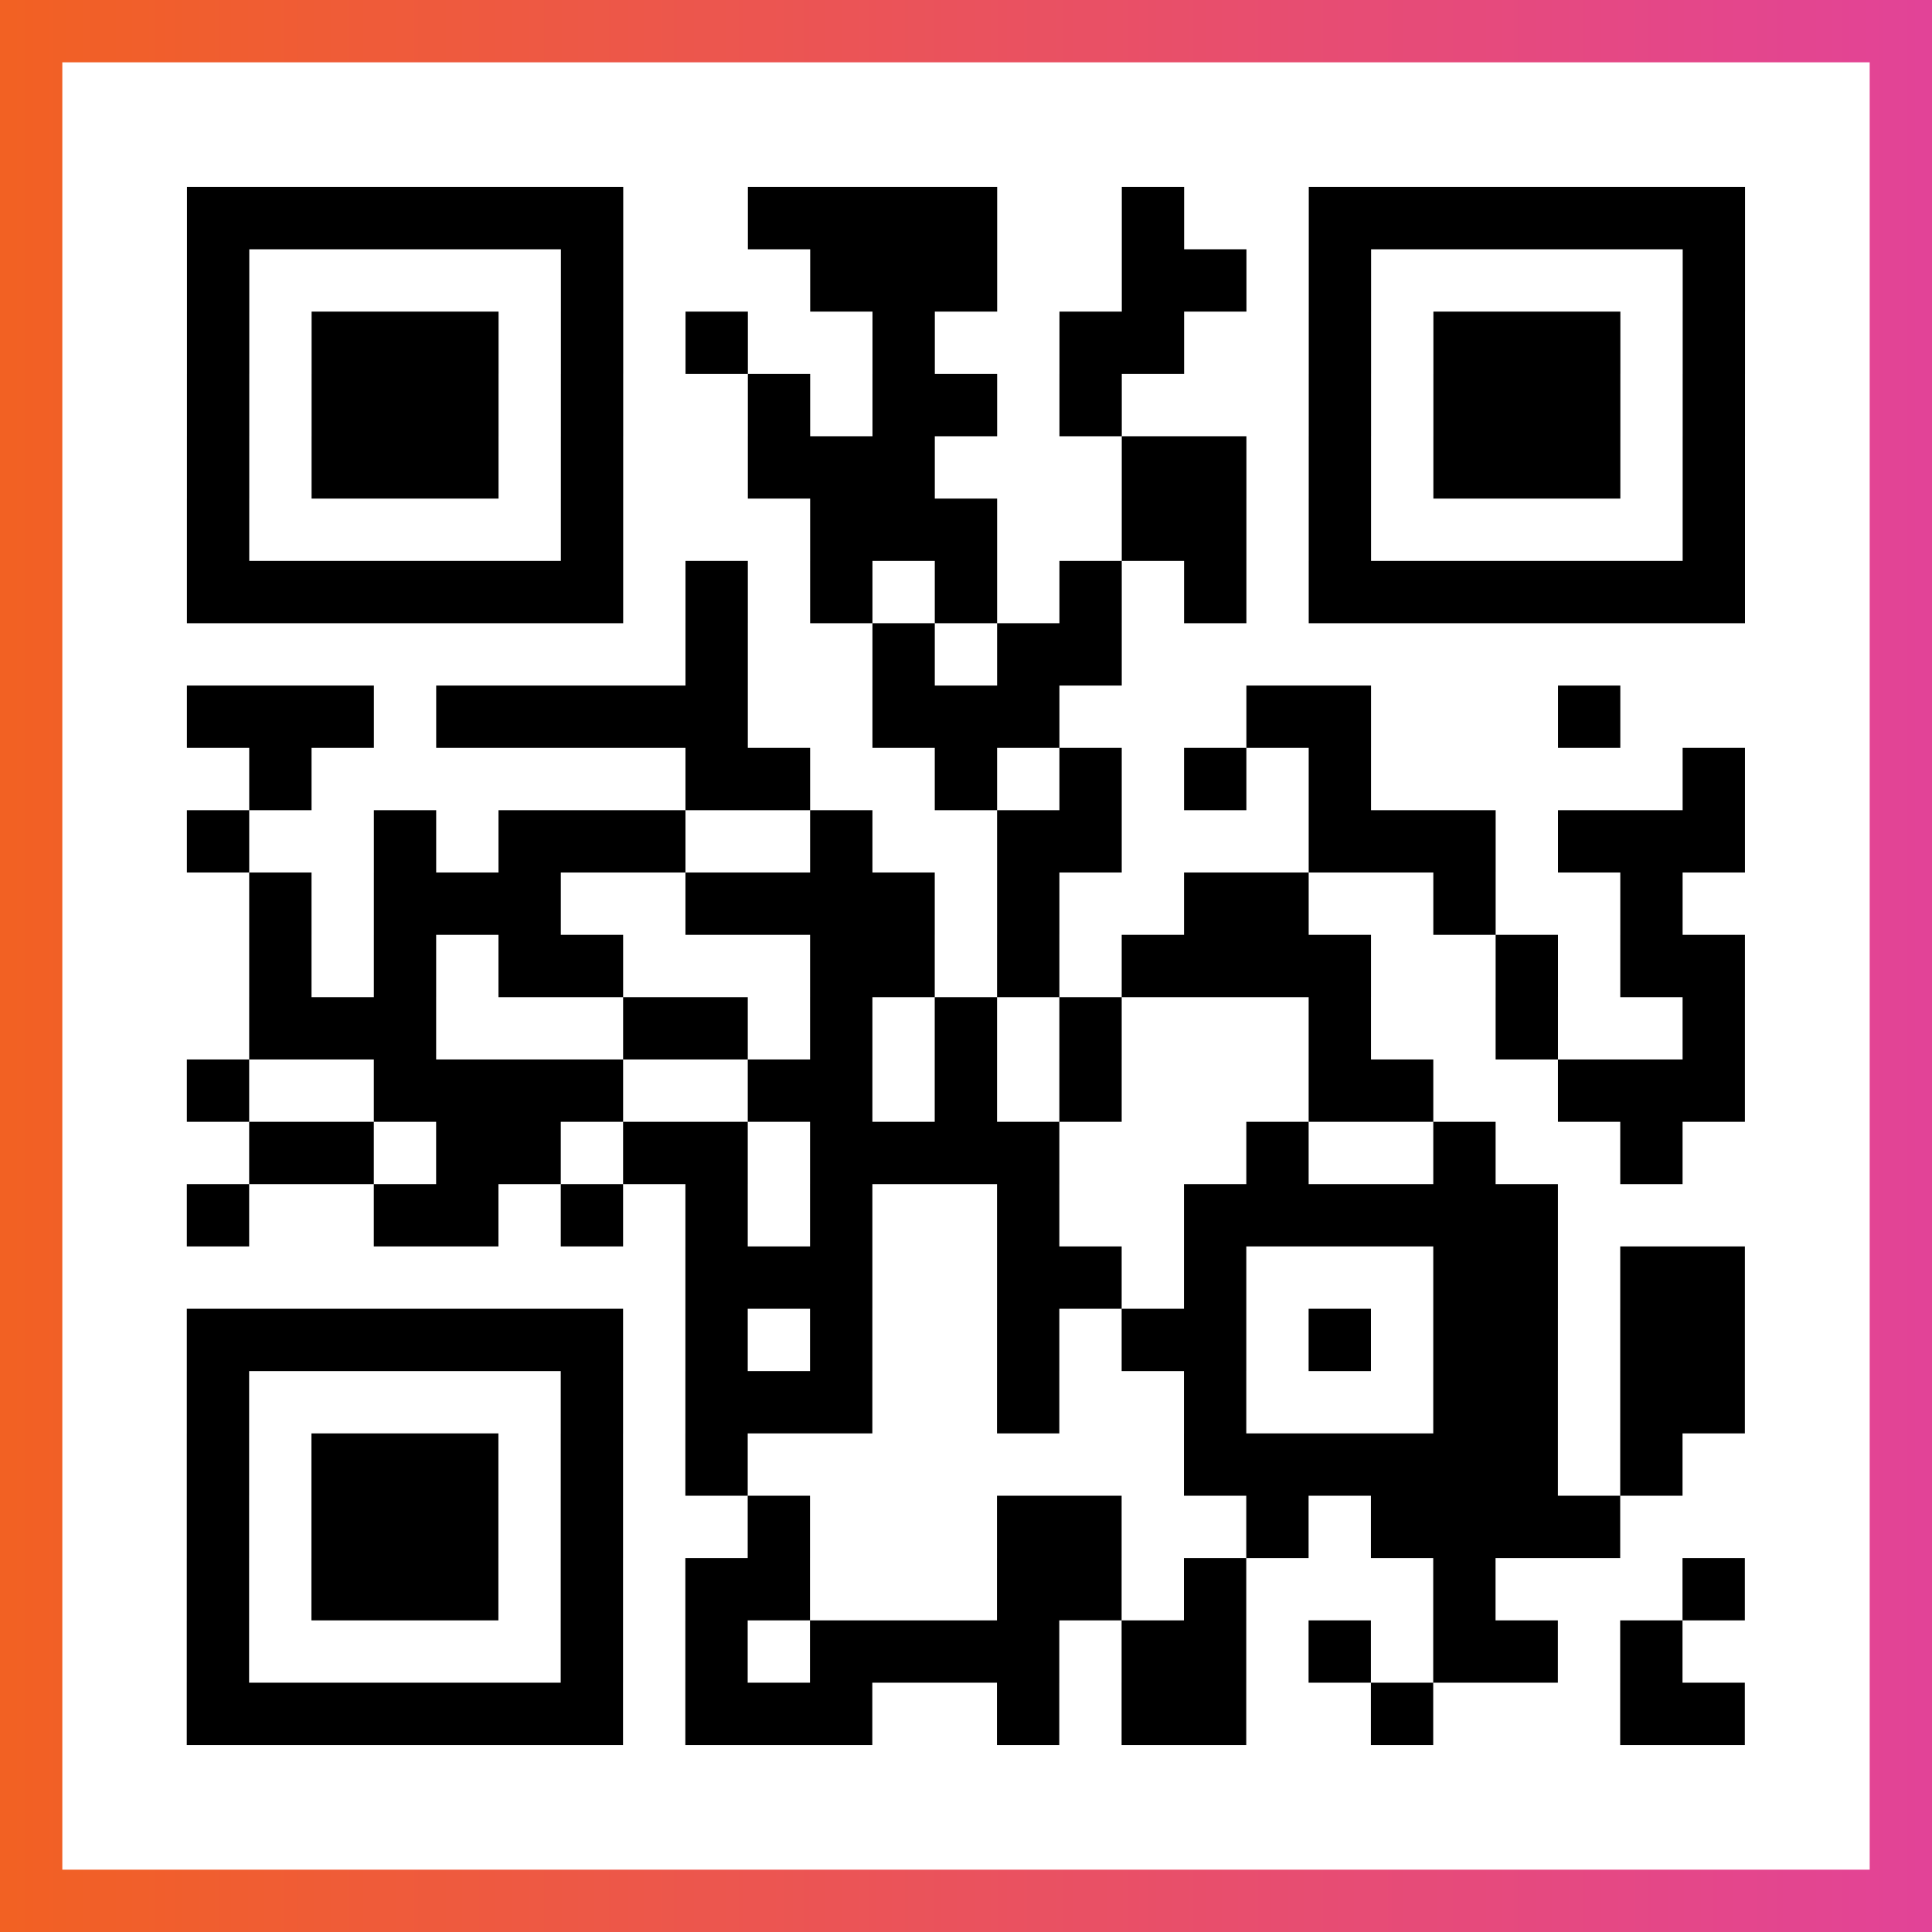
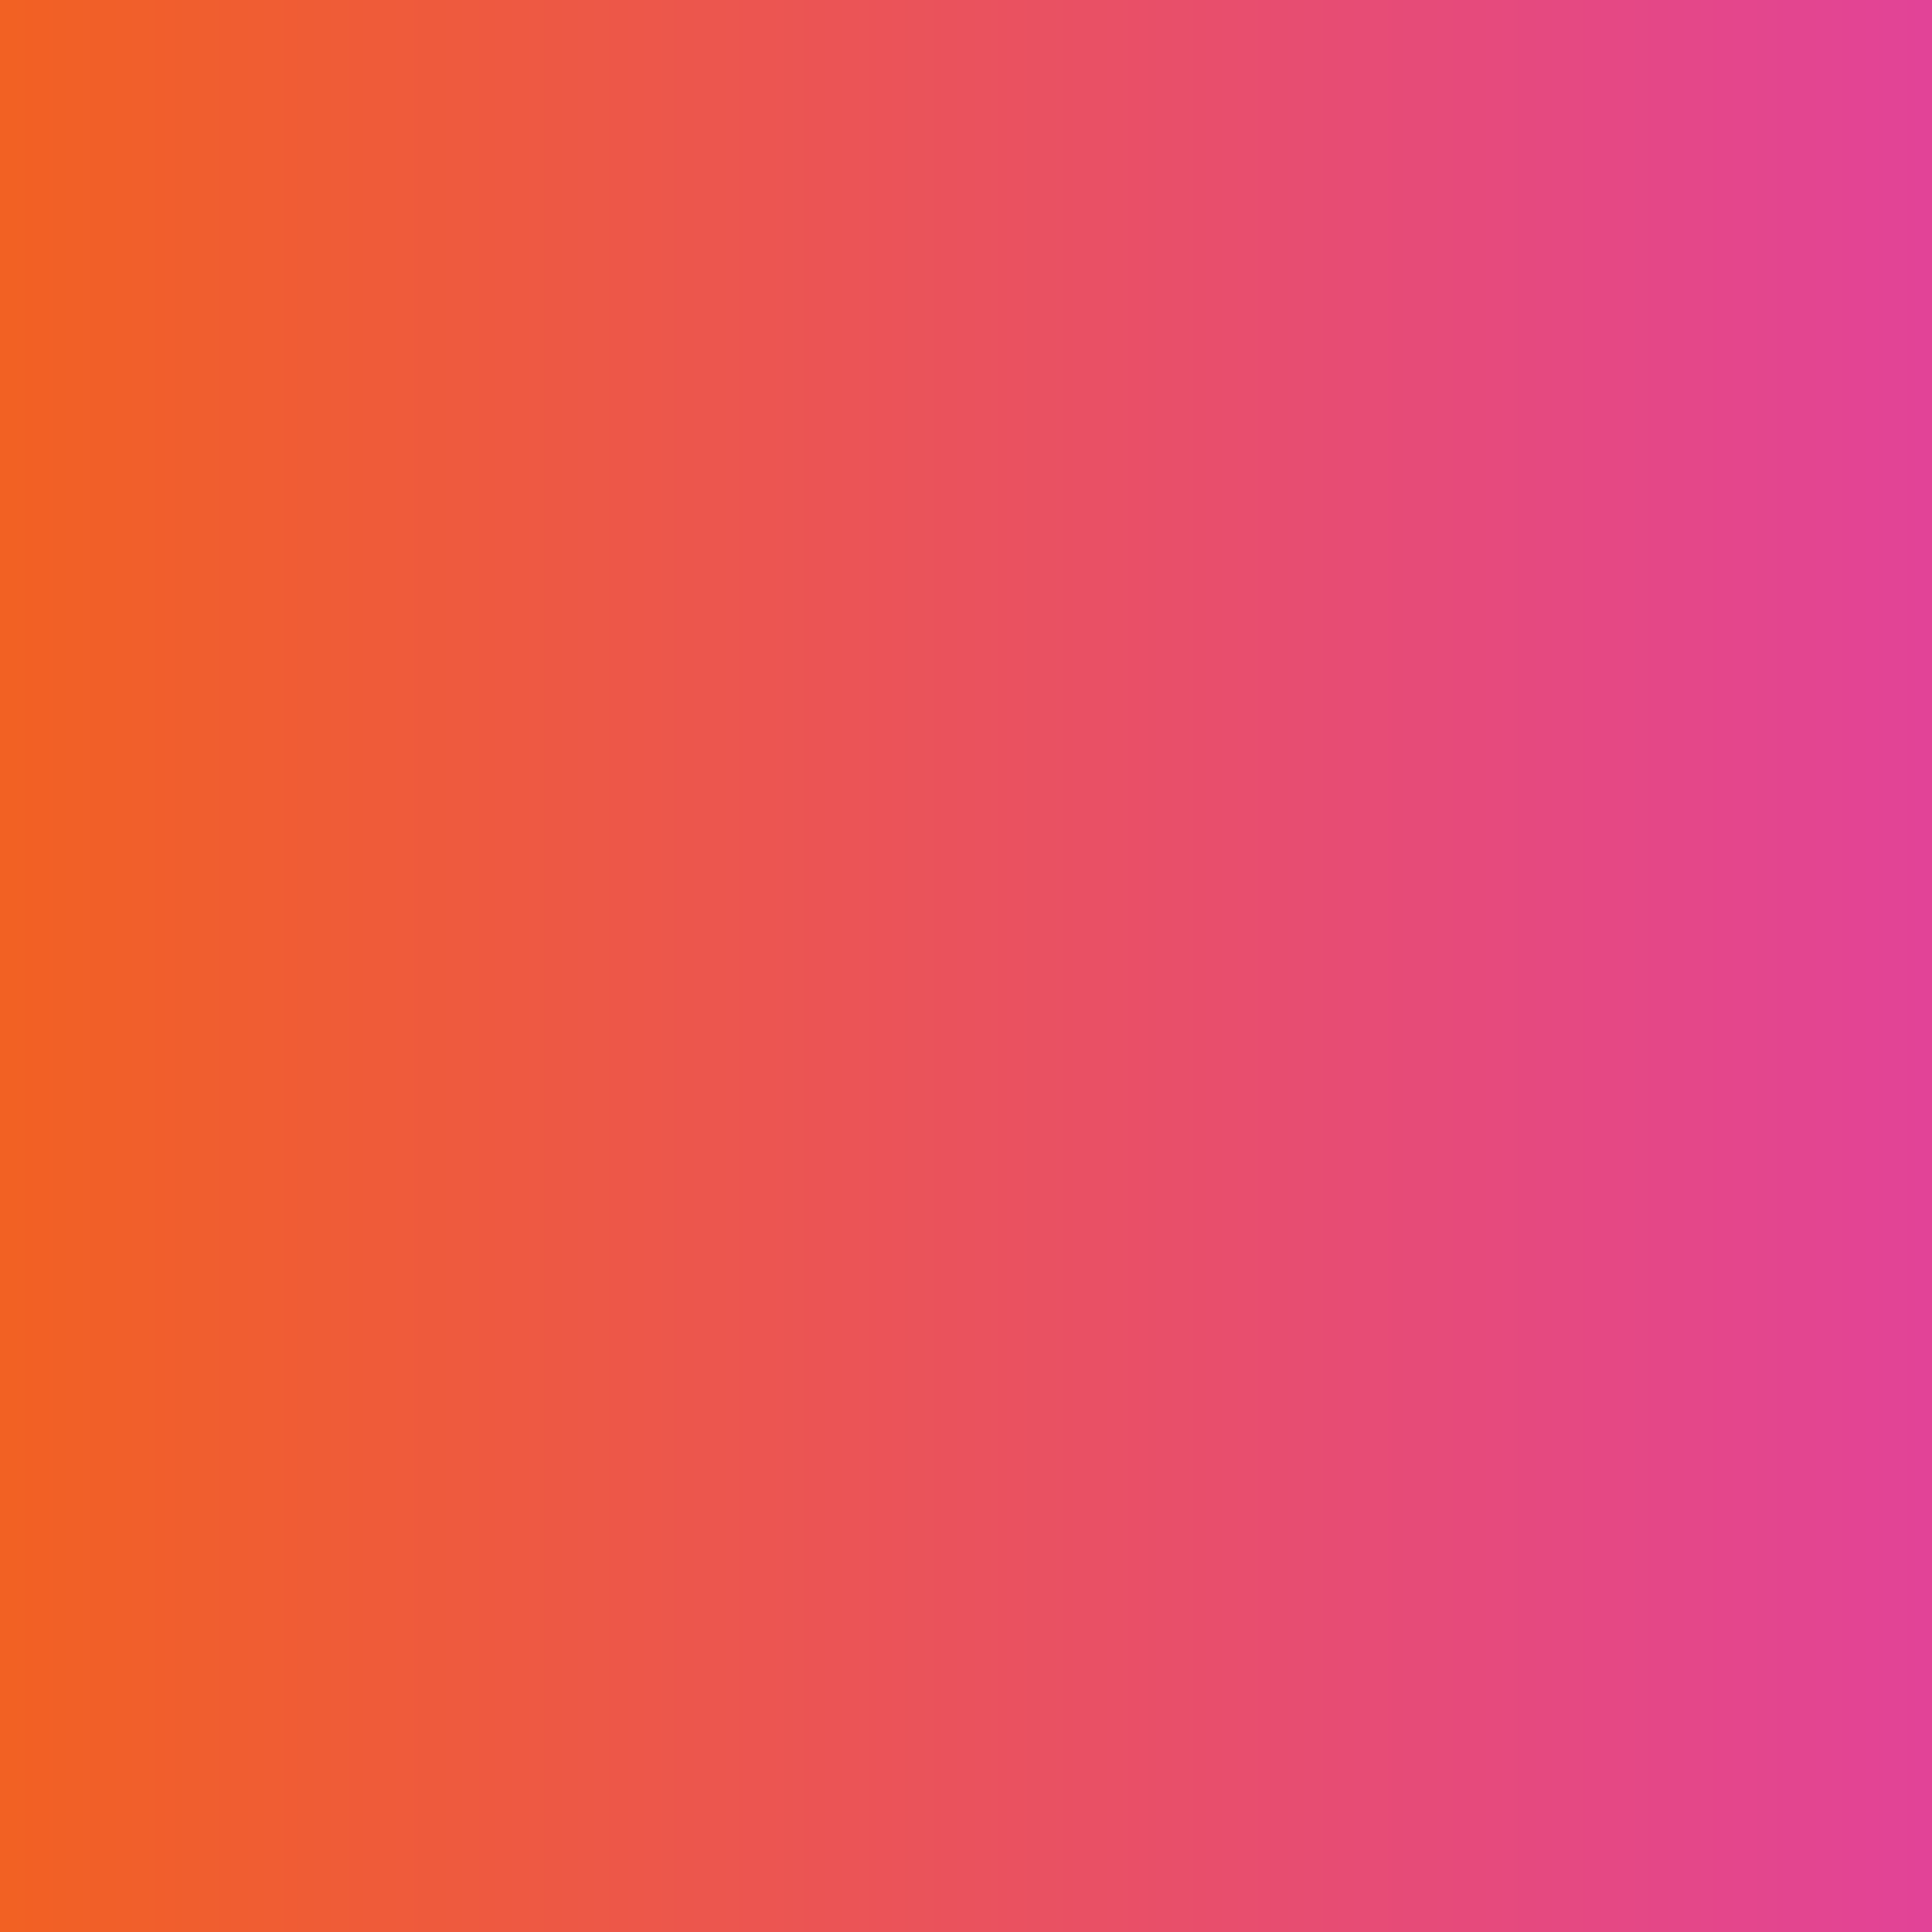
<svg xmlns="http://www.w3.org/2000/svg" viewBox="-1 -1 31 31" width="93" height="93">
  <rect x="-1" y="-1" width="31" height="31" fill="#333333" stroke="none" />
  <defs>
    <linearGradient id="primary">
      <stop class="start" offset="0%" stop-color="#f26122" />
      <stop class="stop" offset="100%" stop-color="#e24398" />
    </linearGradient>
  </defs>
  <rect x="-1" y="-1" width="31" height="31" fill="url(#primary)" />
-   <rect x="0" y="0" width="29" height="29" fill="#fff" />
-   <path stroke="#000" d="M2 2.5h7m2 0h4m2 0h1m2 0h7m-25 1h1m5 0h1m3 0h3m2 0h2m1 0h1m5 0h1m-25 1h1m1 0h3m1 0h1m1 0h1m2 0h1m2 0h2m2 0h1m1 0h3m1 0h1m-25 1h1m1 0h3m1 0h1m2 0h1m1 0h2m1 0h1m3 0h1m1 0h3m1 0h1m-25 1h1m1 0h3m1 0h1m2 0h3m3 0h2m1 0h1m1 0h3m1 0h1m-25 1h1m5 0h1m3 0h3m2 0h2m1 0h1m5 0h1m-25 1h7m1 0h1m1 0h1m1 0h1m1 0h1m1 0h1m1 0h7m-17 1h1m2 0h1m1 0h2m-15 1h3m1 0h5m2 0h3m3 0h2m3 0h1m-22 1h1m6 0h2m2 0h1m1 0h1m1 0h1m1 0h1m5 0h1m-25 1h1m2 0h1m1 0h3m2 0h1m2 0h2m3 0h3m1 0h3m-24 1h1m1 0h3m2 0h4m1 0h1m2 0h2m2 0h1m2 0h1m-23 1h1m1 0h1m1 0h2m3 0h2m1 0h1m1 0h4m2 0h1m1 0h2m-24 1h3m3 0h2m1 0h1m1 0h1m1 0h1m3 0h1m2 0h1m2 0h1m-25 1h1m2 0h4m2 0h2m1 0h1m1 0h1m3 0h2m2 0h3m-24 1h2m1 0h2m1 0h2m1 0h4m3 0h1m2 0h1m2 0h1m-24 1h1m2 0h2m1 0h1m1 0h1m1 0h1m2 0h1m2 0h6m-14 1h3m2 0h2m1 0h1m3 0h2m1 0h2m-25 1h7m1 0h1m1 0h1m2 0h1m1 0h2m1 0h1m1 0h2m1 0h2m-25 1h1m5 0h1m1 0h3m2 0h1m2 0h1m3 0h2m1 0h2m-25 1h1m1 0h3m1 0h1m1 0h1m7 0h6m1 0h1m-24 1h1m1 0h3m1 0h1m2 0h1m3 0h2m2 0h1m1 0h4m-23 1h1m1 0h3m1 0h1m1 0h2m3 0h2m1 0h1m3 0h1m3 0h1m-25 1h1m5 0h1m1 0h1m1 0h4m1 0h2m1 0h1m1 0h2m1 0h1m-24 1h7m1 0h3m2 0h1m1 0h2m2 0h1m3 0h2" />
</svg>